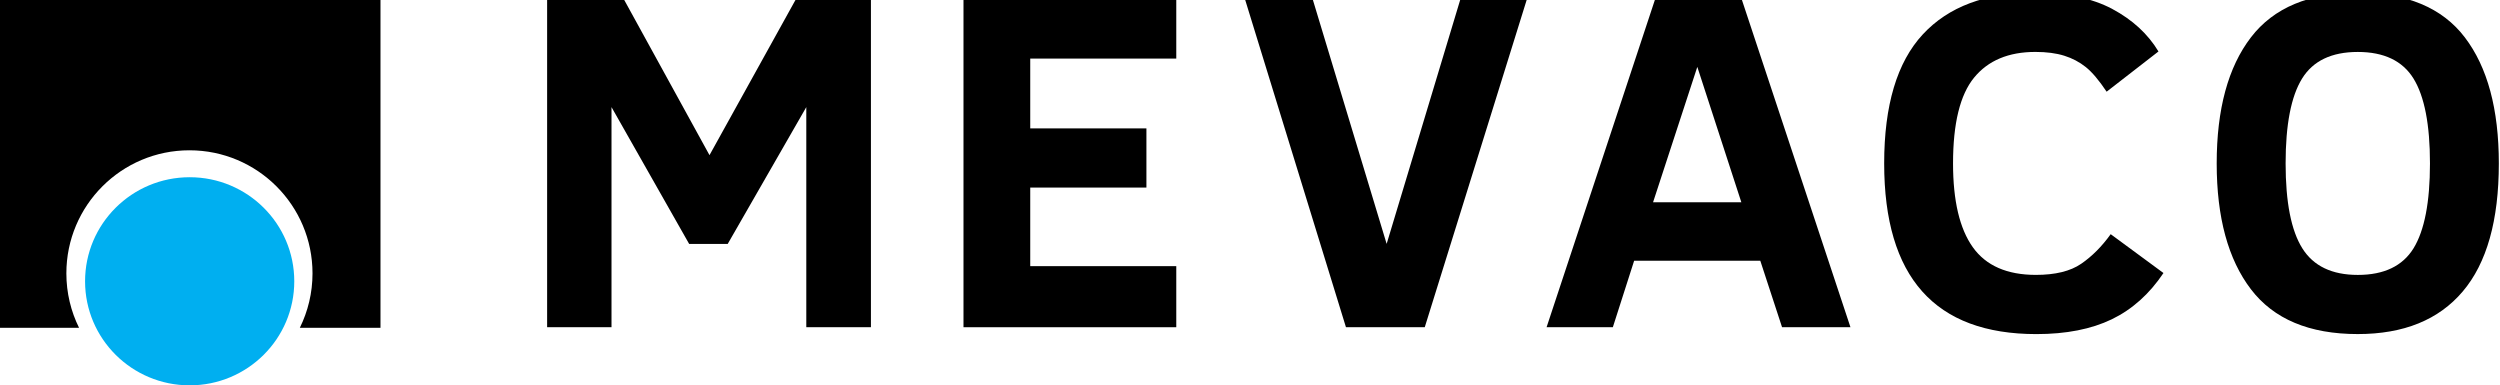
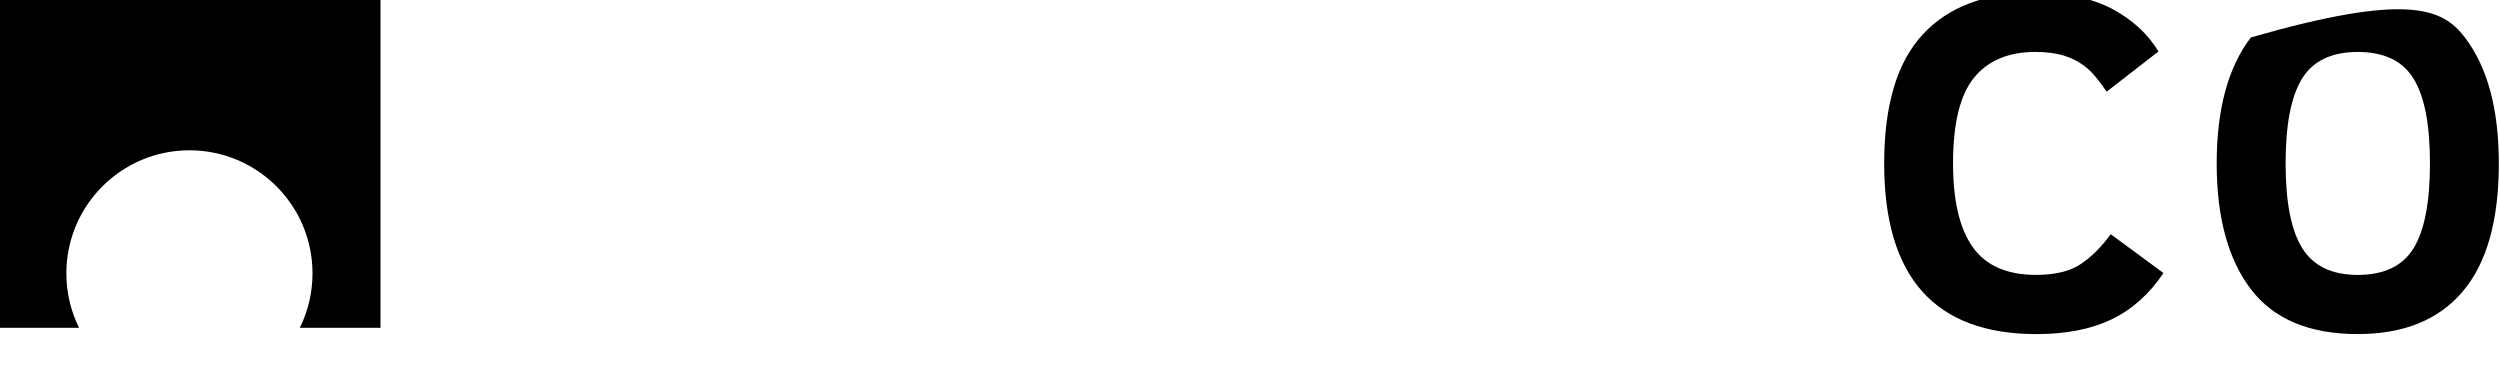
<svg xmlns="http://www.w3.org/2000/svg" width="921px" height="142px" viewBox="0 0 921 142" version="1.1">
  <title>Slice</title>
  <desc>Created with Sketch.</desc>
  <g id="Page-1" stroke="none" stroke-width="1" fill="none" fill-rule="evenodd">
    <g id="Group" transform="translate(201, -3)" fill="#000000">
-       <polygon id="Path" points="96.04 123.55 96.04 42.46 67.09 92.86 52.88 92.86 24.28 42.46 24.28 123.55 0.56 123.55 0.56 2.87 28.9 2.87 60.38 60.16 92.12 2.87 119.85 2.87 119.85 123.55" />
-       <polygon id="Path" points="153.95 123.55 153.95 2.87 232.34 2.87 232.34 24.58 178.54 24.58 178.54 50.3 221.34 50.3 221.34 72.1 178.54 72.1 178.54 101.05 232.34 101.05 232.34 123.55" />
-       <polygon id="Path" points="323.88 123.55 294.85 123.55 257.7 2.87 282.64 2.87 309.84 92.85 336.96 2.87 361.46 2.87" />
-       <path d="M368.76,123.55 L408.69,2.87 L440.69,2.87 L480.71,123.55 L455.51,123.55 L447.49,99.05 L401.02,99.05 L393.17,123.55 L368.76,123.55 Z M407.99,77.51 L440.51,77.51 L424.29,27.64 L407.99,77.51 Z" id="Shape" fill-rule="nonzero" />
      <path d="M596.02,103.58 C590.85,111.31 584.5,116.99 576.97,120.63 C569.44,124.26 560.19,126.08 549.2,126.08 C511.82,126.08 493.13,105.12 493.13,63.21 C493.13,41.76 497.87,25.92 507.34,15.69 C516.81,5.46 530.48,0.34 548.32,0.34 C560.12,0.34 569.74,2.33 577.18,6.31 C584.62,10.29 590.29,15.51 594.18,21.96 L575.08,36.78 C572.29,32.6 569.73,29.57 567.41,27.71 C565.08,25.85 562.44,24.46 559.48,23.53 C556.52,22.6 552.97,22.13 548.84,22.13 C538.96,22.13 531.43,25.28 526.26,31.59 C521.09,37.9 518.5,48.43 518.5,63.2 C518.5,76.98 520.93,87.26 525.78,94.07 C530.63,100.87 538.38,104.27 549.02,104.27 C556.17,104.27 561.74,102.91 565.72,100.17 C569.7,97.44 573.32,93.81 576.58,89.27 L596.02,103.58 Z" id="Path" />
-       <path d="M719.57,63.21 C719.57,84.19 715.14,99.92 706.27,110.38 C697.41,120.84 684.52,126.07 667.6,126.07 C649.75,126.07 636.63,120.56 628.23,109.55 C619.83,98.54 615.63,83.09 615.63,63.21 C615.63,43.21 619.83,27.74 628.23,16.78 C636.63,5.82 649.75,0.34 667.6,0.34 C685.56,0.34 698.71,5.82 707.05,16.78 C715.4,27.74 719.57,43.22 719.57,63.21 Z M694.2,63.21 C694.2,48.91 692.18,38.49 688.14,31.95 C684.1,25.41 677.26,22.14 667.61,22.14 C657.96,22.14 651.12,25.41 647.08,31.95 C643.04,38.49 641.02,48.91 641.02,63.21 C641.02,77.51 643.07,87.93 647.17,94.47 C651.27,101.01 658.08,104.28 667.62,104.28 C677.27,104.28 684.11,101.01 688.15,94.47 C692.17,87.93 694.2,77.51 694.2,63.21 Z" id="Shape" fill-rule="nonzero" />
+       <path d="M719.57,63.21 C719.57,84.19 715.14,99.92 706.27,110.38 C697.41,120.84 684.52,126.07 667.6,126.07 C649.75,126.07 636.63,120.56 628.23,109.55 C619.83,98.54 615.63,83.09 615.63,63.21 C615.63,43.21 619.83,27.74 628.23,16.78 C685.56,0.34 698.71,5.82 707.05,16.78 C715.4,27.74 719.57,43.22 719.57,63.21 Z M694.2,63.21 C694.2,48.91 692.18,38.49 688.14,31.95 C684.1,25.41 677.26,22.14 667.61,22.14 C657.96,22.14 651.12,25.41 647.08,31.95 C643.04,38.49 641.02,48.91 641.02,63.21 C641.02,77.51 643.07,87.93 647.17,94.47 C651.27,101.01 658.08,104.28 667.62,104.28 C677.27,104.28 684.11,101.01 688.15,94.47 C692.17,87.93 694.2,77.51 694.2,63.21 Z" id="Shape" fill-rule="nonzero" />
    </g>
    <path d="M-0.36,-0.21 L-0.36,120.76 L29.12,120.76 C26.13,114.71 24.45,107.91 24.45,100.71 C24.45,75.67 44.75,55.37 69.79,55.37 C94.83,55.37 115.13,75.67 115.13,100.71 C115.13,107.91 113.44,114.71 110.46,120.76 L140.17,120.76 L140.17,-0.21 L-0.36,-0.21 Z" id="Path" fill="#000000" />
-     <path d="M69.88,65.29 C48.59,65.29 31.34,82.45 31.34,103.63 C31.34,124.8 48.6,141.96 69.88,141.96 C91.16,141.96 108.41,124.8 108.41,103.63 C108.42,82.46 91.16,65.29 69.88,65.29" id="Path" fill="#00AFF0" />
  </g>
</svg>